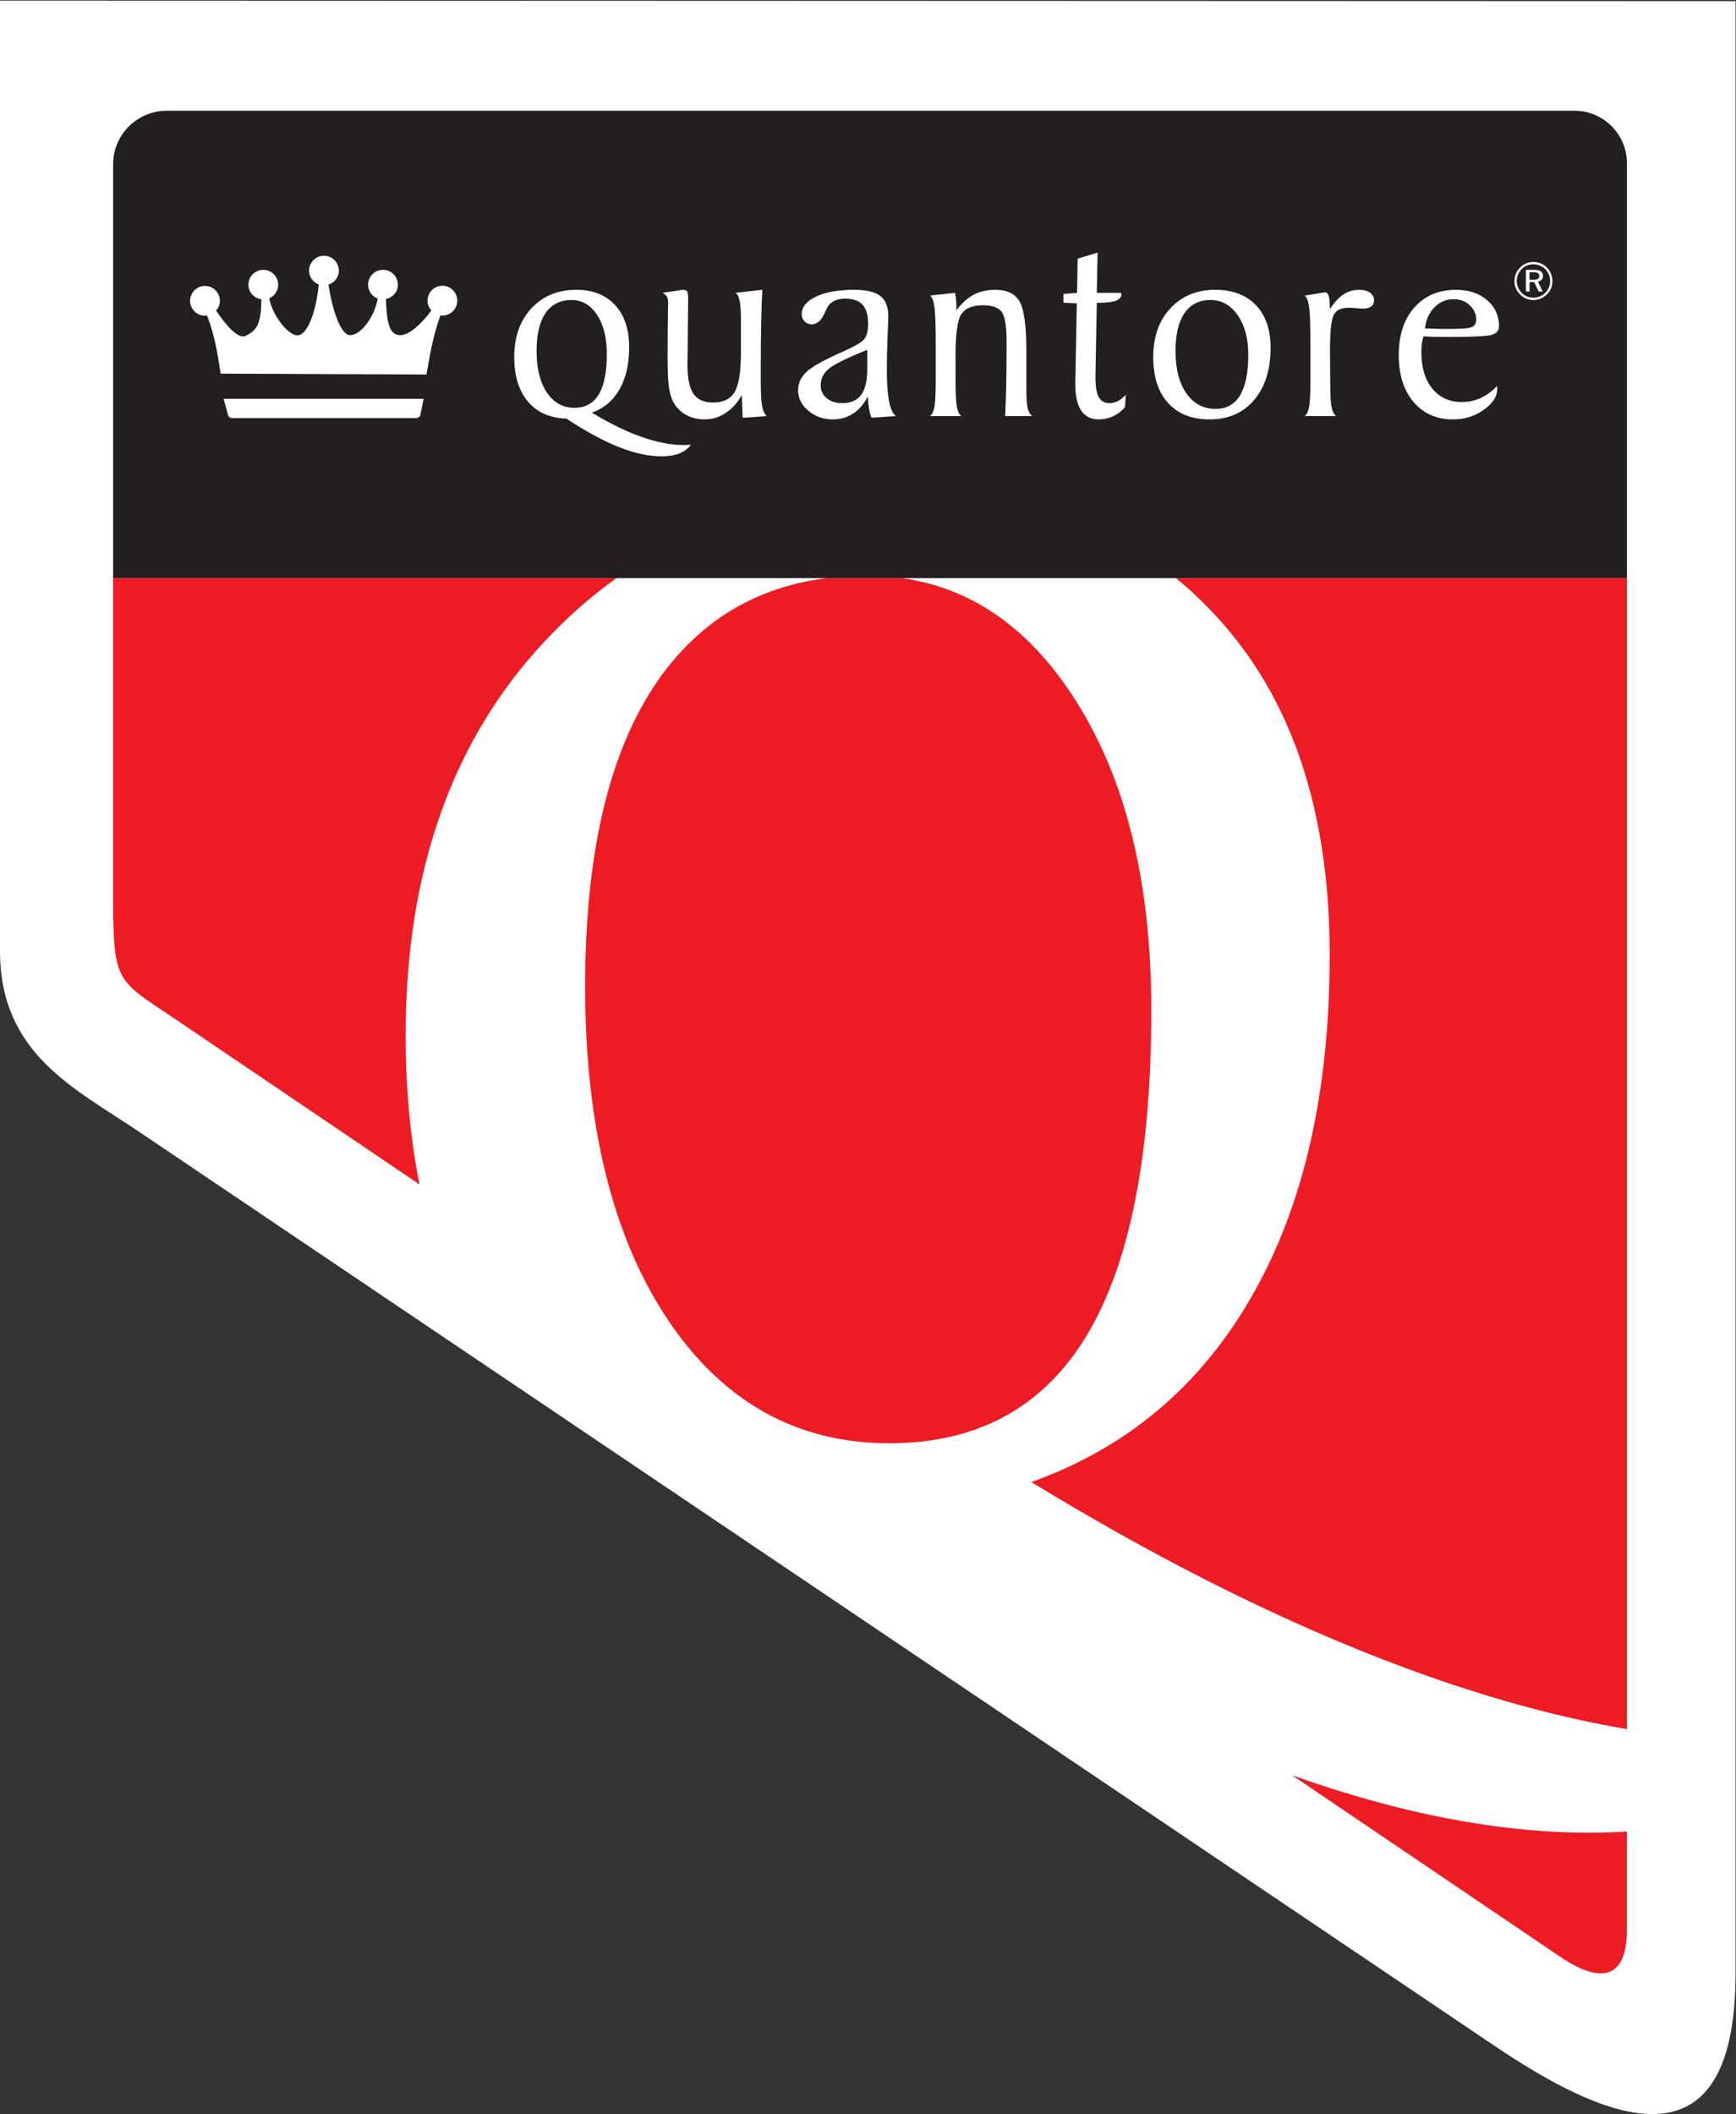
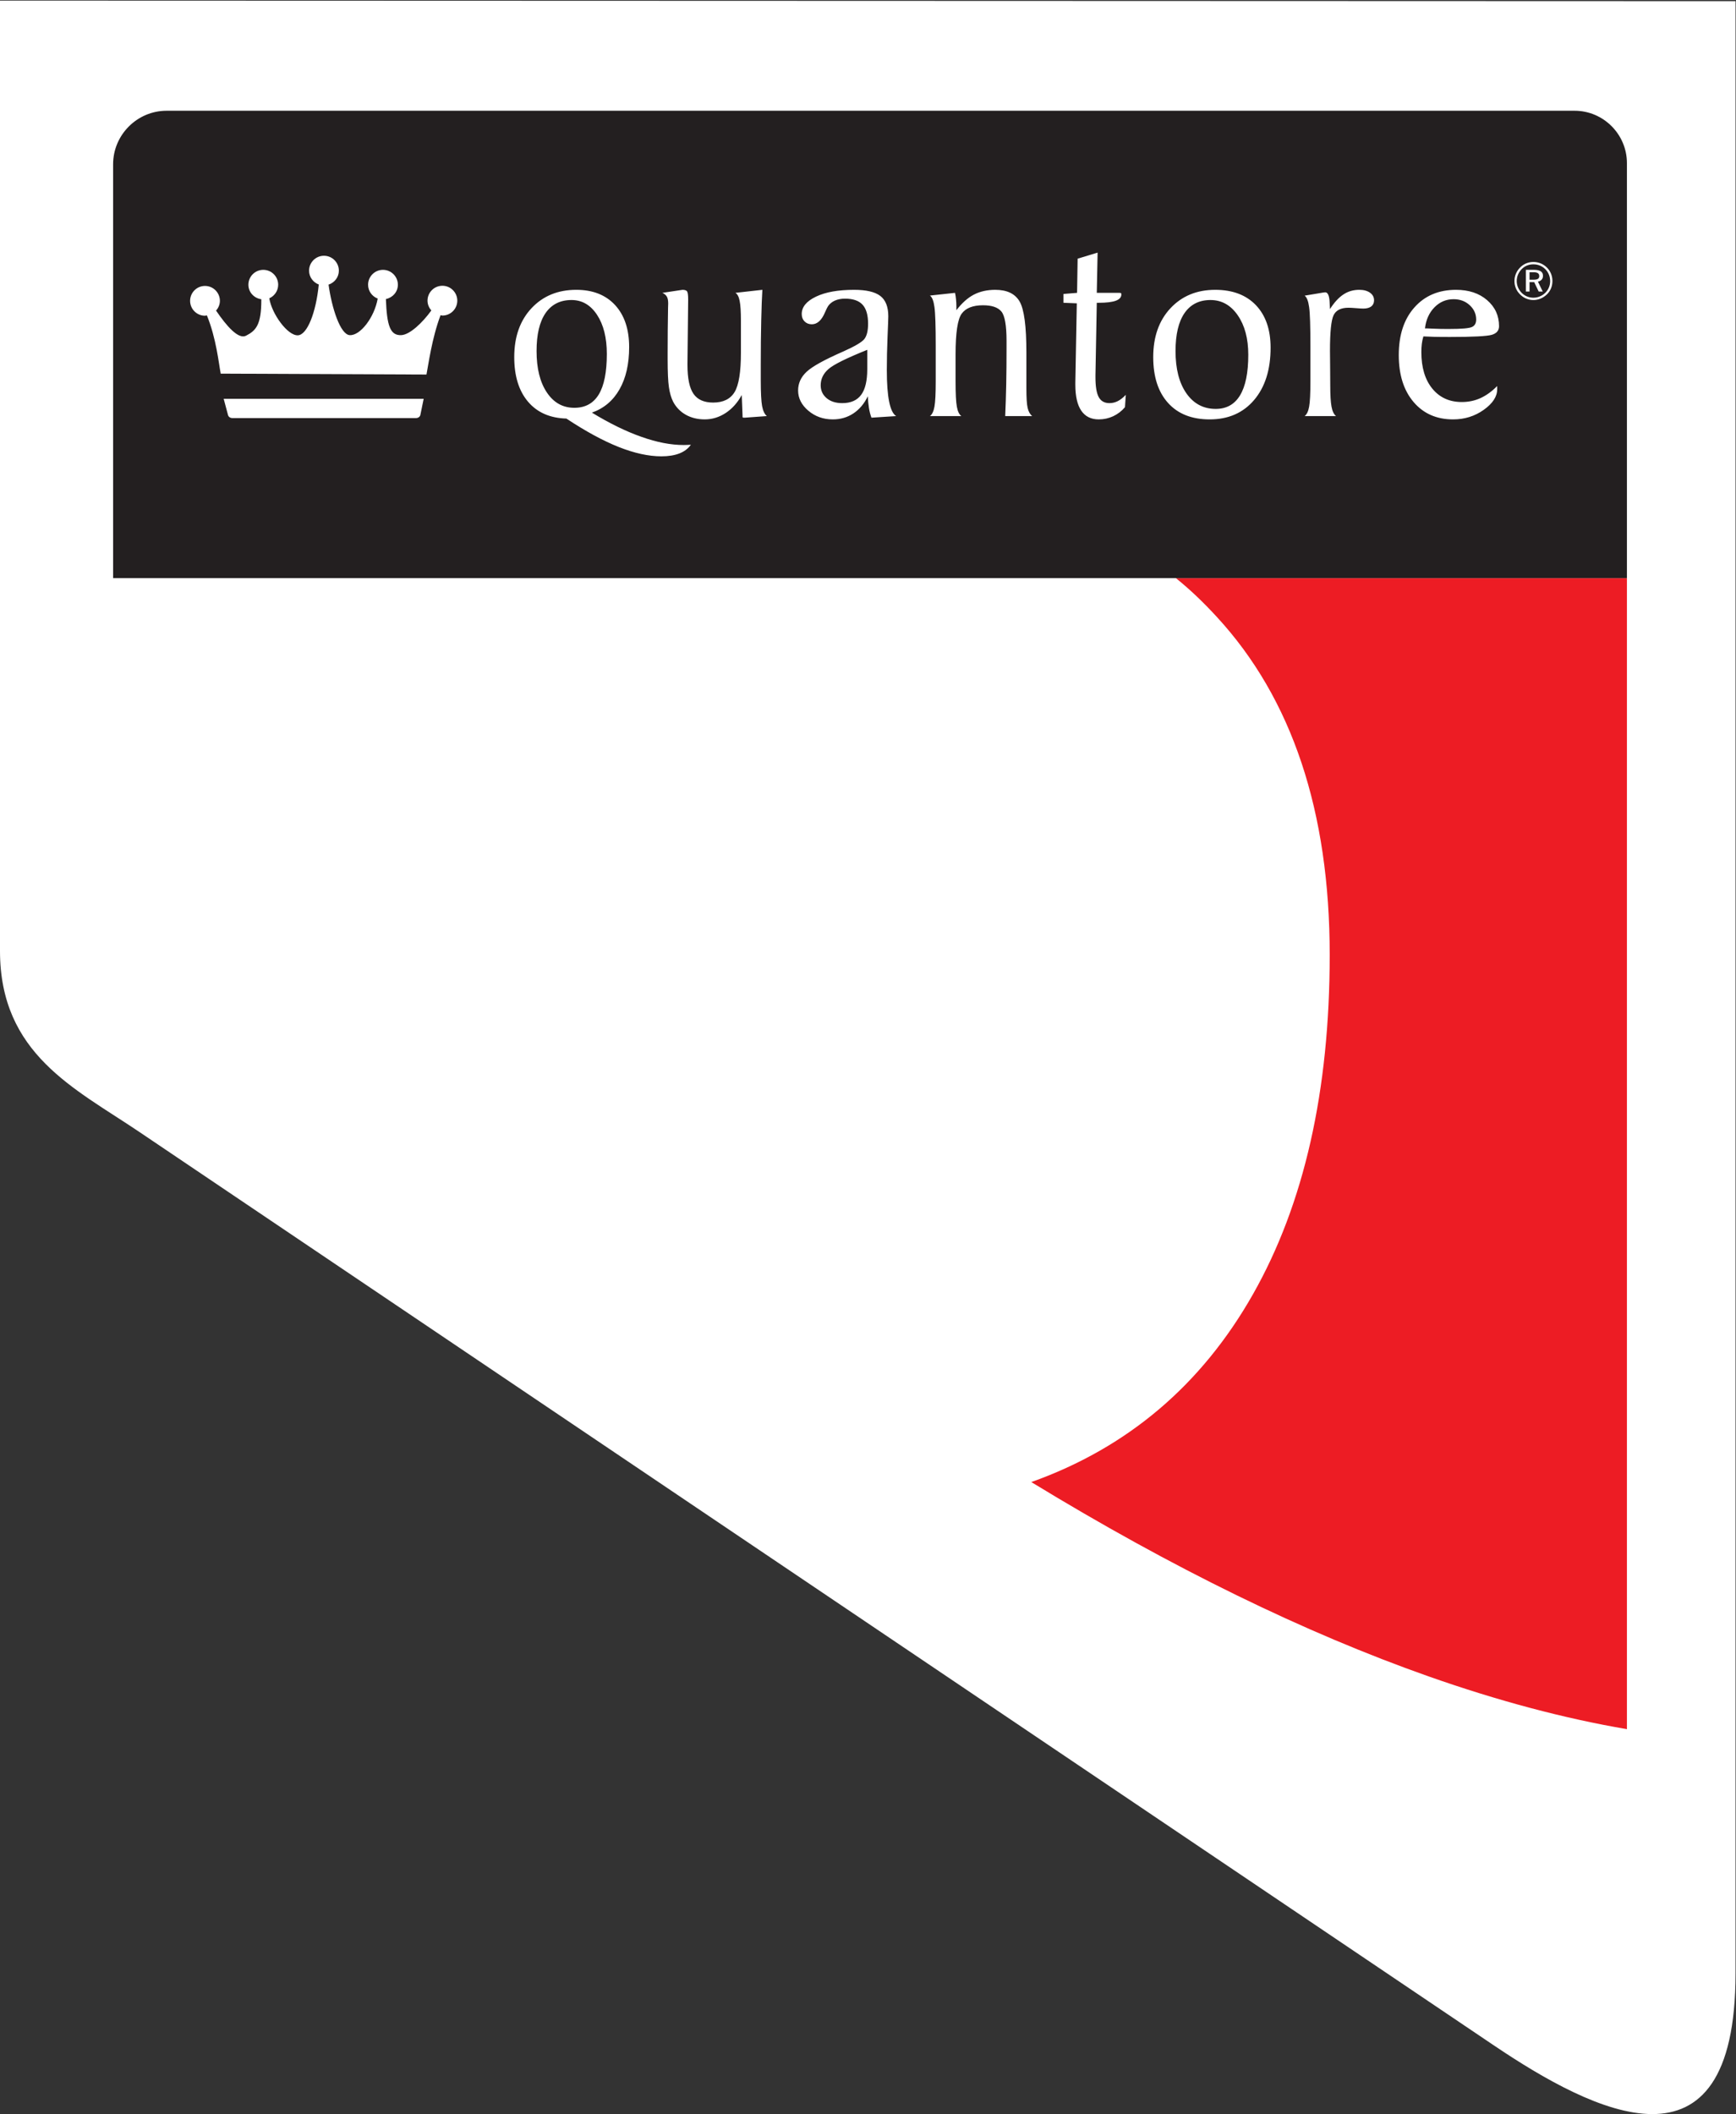
<svg xmlns="http://www.w3.org/2000/svg" xmlns:ns1="http://sodipodi.sourceforge.net/DTD/sodipodi-0.dtd" xmlns:ns2="http://www.inkscape.org/namespaces/inkscape" version="1.1" id="svg2" xml:space="preserve" width="178.347" height="217.093" viewBox="0 0 178.347 217.093" ns1:docname="logo QUANTORE KONINKLIJK fc.eps">
  <rect x="0" y="0" width="178.347" height="217.093" fill="#333333" stroke="none" />
  <defs id="defs6" />
  <ns1:namedview pagecolor="#ffffff" bordercolor="#666666" borderopacity="1" objecttolerance="10" gridtolerance="10" guidetolerance="10" ns2:pageopacity="0" ns2:pageshadow="2" ns2:window-width="640" ns2:window-height="480" id="namedview4" />
  <g id="g10" ns2:groupmode="layer" ns2:label="ink_ext_XXXXXX" transform="matrix(1.333,0,0,-1.333,0,217.093)">
    <g id="g12" transform="scale(0.1)">
      <path d="M 1337.58,1627.7 V 108.469 C 1337.58,-54.82 1228.4,0.961 1151.02,53.121 L 107.078,756.809 C 57.652,790.125 0,816.609 0,896.082 v 732.068 l 1337.58,-0.45 v 0" style="fill:#ffffff;fill-opacity:1;fill-rule:evenodd;stroke:none" id="path14" />
-       <path d="m 837.215,599.309 c 33.312,54.933 50.098,138.613 50.098,251.046 0,100.18 -20.204,180.735 -60.625,242.215 -34.375,52.66 -78.145,83.09 -131.309,90.65 h -58.5 c -55.098,-7 -98.531,-33.69 -130.117,-79.26 -37.289,-54.07 -55.785,-132.355 -55.785,-235.105 0,-107.886 21.351,-193.55 63.765,-257.027 42.684,-63.469 99.617,-95.058 170.774,-95.058 67.746,0 118.41,27.609 151.699,82.539" style="fill:#ed1c24;fill-opacity:1;fill-rule:nonzero;stroke:none" id="path16" />
-       <path d="M 87.172,1183.22 V 926.809 c 0.859,-53.172 3.691,-54.004 44.504,-80.981 L 323.367,716.105 c -7.14,35.247 -10.722,73.633 -10.722,115.172 0,125.532 35.574,226.583 106.738,302.853 17.32,18.5 35.91,35.08 55.769,49.09 H 87.172" style="fill:#ed1c24;fill-opacity:1;fill-rule:nonzero;stroke:none" id="path18" />
-       <path d="m 995.84,261.012 206.62,-139.84 c 33.96,-22.973 50.93,-14.07 51.41,19.418 v 77.101 c -9.31,-0.621 -18.97,-0.929 -28.97,-0.929 -69.69,0 -146.18,14.687 -229.06,44.25" style="fill:#ed1c24;fill-opacity:1;fill-rule:nonzero;stroke:none" id="path20" />
      <path d="m 906.27,1183.22 c 11.101,-8.9 21.589,-19.03 31.425,-29.74 58.067,-62.9 87.105,-150 87.105,-260.441 0,-104.734 -19.63,-191.836 -59.195,-261.57 C 926.023,561.73 869.102,513.352 794.824,486.879 903.555,420.57 1005.72,370.75 1101.08,337.16 c 53.41,-18.808 104.32,-32.351 152.79,-40.629 v 886.689 h -347.6" style="fill:#ed1c24;fill-opacity:1;fill-rule:nonzero;stroke:none" id="path22" />
      <path d="M 128.418,1543.29 H 1213.54 c 22.18,0 40.33,-18.15 40.33,-40.33 V 1183.23 H 87.172 v 318.81 c 0,22.68 18.558,41.25 41.246,41.25 v 0" style="fill:#231f20;fill-opacity:1;fill-rule:evenodd;stroke:none" id="path24" />
      <path d="m 1153.88,1331.22 v -2.48 c 0,-5.66 -3.47,-10.97 -10.37,-15.86 -6.91,-4.92 -14.77,-7.36 -23.61,-7.36 -12.71,0 -22.87,4.46 -30.48,13.42 -7.6,8.95 -11.39,20.99 -11.39,36.13 0,15.4 4,27.65 12.03,36.67 8.01,9.06 18.73,13.6 32.11,13.6 9.8,0 17.8,-2.66 23.91,-7.93 6.17,-5.31 9.24,-12 9.24,-20.11 0,-3.29 -1.87,-5.52 -5.58,-6.62 -3.72,-1.09 -14.49,-1.66 -32.21,-1.66 -5.28,0 -9.35,0.03 -12.29,0.11 -2.94,0.07 -5.69,0.17 -8.24,0.32 -0.56,-1.88 -0.96,-3.79 -1.21,-5.77 -0.24,-1.95 -0.35,-4.07 -0.35,-6.34 0,-11.89 2.83,-21.27 8.47,-28.14 5.62,-6.86 13.19,-10.3 22.71,-10.3 5.21,0 10.02,1.03 14.47,3.05 4.44,2.05 8.71,5.13 12.79,9.27 z m -55.65,44.38 h 1.89 c 0.28,0 1.98,-0.06 5.12,-0.21 3.12,-0.14 6.2,-0.21 9.17,-0.21 h 2.69 c 9.37,0 15.15,0.5 17.34,1.52 2.16,0.99 3.25,2.9 3.25,5.73 0,4.28 -1.66,8 -5.01,11.08 -3.36,3.08 -7.48,4.6 -12.4,4.6 -5.73,0 -10.64,-2.09 -14.75,-6.26 -4.1,-4.21 -6.55,-9.63 -7.3,-16.25 z m -92.75,-67.53 c 1.66,1.24 2.82,3.65 3.46,7.23 0.68,3.54 0.99,10.12 0.99,19.74 v 20.42 6.52 c 0,15.32 -0.31,25.34 -0.99,30.04 -0.64,4.71 -1.8,7.65 -3.46,8.82 2.62,0.42 5.8,0.95 9.55,1.59 3.75,0.67 5.88,0.99 6.38,0.99 2.11,-0.07 3.25,-3.01 3.38,-8.78 0.07,-1.8 0.15,-3.18 0.22,-4.14 3.33,5.17 6.8,8.96 10.41,11.29 3.57,2.38 7.64,3.55 12.14,3.55 3.46,0 6.23,-0.75 8.32,-2.24 2.08,-1.49 3.11,-3.43 3.11,-5.87 0,-1.98 -0.71,-3.54 -2.13,-4.68 -1.41,-1.09 -3.5,-1.66 -6.19,-1.66 -1.09,0 -2.94,0.11 -5.48,0.32 -2.59,0.21 -4.57,0.32 -5.95,0.32 -5.8,0 -9.63,-1.95 -11.47,-5.8 -1.83,-3.86 -2.76,-12.99 -2.76,-27.36 0,-2.09 0.04,-6.09 0.11,-12.04 0.07,-5.94 0.1,-10.87 0.1,-14.72 0,-7.4 0.33,-12.85 0.99,-16.31 0.64,-3.51 1.81,-5.92 3.47,-7.23 h -24.2 z m -68.917,97.27 c 13.378,0 23.855,-3.97 31.394,-11.86 7.539,-7.93 11.289,-18.84 11.289,-32.71 0,-16.91 -4.246,-30.36 -12.703,-40.31 -8.457,-9.94 -19.855,-14.94 -34.23,-14.94 -13.758,0 -24.454,4.21 -32.059,12.64 -7.649,8.43 -11.465,20.21 -11.465,35.36 0,15.61 4.422,28.14 13.27,37.62 8.847,9.45 20.343,14.2 34.504,14.2 z m -3.645,-7.86 c -8.711,0 -15.359,-3.37 -20,-10.05 -4.629,-6.73 -6.934,-16.47 -6.934,-29.24 0,-13.77 2.793,-24.63 8.391,-32.63 5.594,-7.97 13.133,-11.96 22.578,-11.96 8.32,0 14.551,3.5 18.758,10.47 4.211,6.97 6.34,17.38 6.34,31.22 0,12.49 -2.727,22.65 -8.145,30.47 -5.41,7.82 -12.422,11.72 -20.988,11.72 z m -103.027,-2.55 -10.262,0.42 v 6.8 l 10.476,0.85 0.422,26.33 15.399,4.67 -0.633,-31 h 17.266 c 0.781,0 1.238,-0.07 1.414,-0.21 0.175,-0.15 0.254,-0.5 0.254,-1.06 0,-2.17 -1.454,-3.76 -4.325,-4.82 -2.863,-1.02 -7.179,-1.56 -12.949,-1.56 h -1.66 l -1.027,-55.88 v -1.45 c 0,-7.19 0.851,-12.29 2.55,-15.37 1.688,-3.08 4.454,-4.6 8.243,-4.6 2.293,0 4.453,0.54 6.445,1.56 2.012,1.03 4.062,2.62 6.152,4.82 l -0.636,-9.49 c -2.547,-3.04 -5.594,-5.34 -9.063,-6.98 -3.504,-1.62 -7.215,-2.44 -11.141,-2.44 -5.957,0 -10.449,2.24 -13.496,6.73 -3.039,4.46 -4.562,11.11 -4.562,19.96 v 1.77 l 1.133,60.95 z m -113.184,-86.86 c 1.66,1.24 2.832,3.65 3.469,7.23 0.672,3.54 0.996,10.12 0.996,19.74 v 20.42 6.56 c 0,15.36 -0.324,25.37 -0.996,30.08 -0.637,4.7 -1.809,7.64 -3.469,8.81 l 19.328,2.09 c 0.352,-1.52 0.594,-3.19 0.77,-5 0.187,-1.8 0.285,-3.67 0.285,-5.59 v -2.79 c 4.219,5.49 8.672,9.52 13.418,11.99 4.746,2.48 10.262,3.73 16.562,3.73 8.993,0 15.223,-2.98 18.731,-8.96 3.496,-5.98 5.234,-19.08 5.234,-39.25 v -21.67 -5.9 c 0,-7.4 0.313,-12.5 0.985,-15.26 0.644,-2.76 1.808,-4.84 3.468,-6.23 h -20.773 c 0.351,7.75 0.605,15.86 0.781,24.39 0.176,8.49 0.246,18.02 0.246,28.52 v 5.07 c 0,11.89 -1.347,19.43 -3.996,22.61 -2.656,3.19 -7.363,4.78 -14.16,4.78 -7.781,0 -13.27,-2.16 -16.426,-6.48 -3.144,-4.31 -4.707,-14.82 -4.707,-31.5 v -20.42 c 0,-9.62 0.324,-16.2 0.996,-19.74 0.637,-3.58 1.797,-5.99 3.469,-7.23 h -24.211 z m -45.086,-1.23 c -0.816,2.23 -1.488,4.7 -1.914,7.46 -0.461,2.8 -0.742,5.81 -0.883,9.03 -2.765,-5.74 -6.48,-10.12 -11.113,-13.2 -4.641,-3.08 -9.914,-4.61 -15.859,-4.61 -7.325,0 -13.625,2.24 -18.864,6.69 -5.273,4.46 -7.89,9.67 -7.89,15.58 0,5.55 2.191,10.34 6.547,14.4 4.351,4.11 13.839,9.35 28.492,15.75 8.707,3.9 14.047,7.04 15.996,9.45 1.91,2.44 2.898,6.37 2.898,11.86 0,6.69 -1.449,11.61 -4.316,14.69 -2.863,3.08 -7.363,4.6 -13.52,4.6 -2.832,0 -5.379,-0.5 -7.64,-1.45 -2.231,-0.99 -4.039,-2.41 -5.348,-4.29 -0.531,-0.81 -1.309,-2.34 -2.266,-4.56 -2.617,-6.3 -6.054,-9.45 -10.261,-9.45 -2.301,0 -4.141,0.75 -5.594,2.19 -1.449,1.45 -2.195,3.33 -2.195,5.7 0,5.45 3.679,9.91 11.011,13.41 7.325,3.51 17.094,5.25 29.34,5.25 9.34,0 16.063,-1.56 20.203,-4.71 4.114,-3.15 6.164,-8.39 6.164,-15.72 0,-1.17 -0.175,-6.33 -0.566,-15.5 -0.391,-9.17 -0.566,-17.8 -0.566,-25.87 0,-10.37 0.593,-18.51 1.804,-24.43 1.203,-5.9 3.008,-9.59 5.41,-11.04 l -19.07,-1.23 z m -3.223,52.27 c -15.89,-6.37 -25.871,-11.29 -29.875,-14.8 -3.996,-3.46 -6.015,-7.64 -6.015,-12.49 0,-4.07 1.523,-7.36 4.566,-9.94 3.043,-2.55 7.043,-3.83 12.035,-3.83 6.582,0 11.434,2.13 14.582,6.38 3.149,4.25 4.707,10.83 4.707,19.75 v 14.93 z m -94.253,-52.27 h -1.024 c -0.351,0 -0.562,0.07 -0.676,0.17 -0.101,0.11 -0.175,0.39 -0.175,0.85 v 0.85 l -0.602,15.58 c -3.254,-5.95 -7.395,-10.55 -12.387,-13.84 -5.023,-3.29 -10.406,-4.93 -16.136,-4.93 -5.524,0 -10.407,1.21 -14.622,3.58 -4.21,2.37 -7.429,5.73 -9.73,10.01 -1.523,3.05 -2.621,6.77 -3.258,11.19 -0.672,4.42 -0.988,11.68 -0.988,21.77 v 4.07 c 0,11.89 0.105,23.57 0.316,35.04 0.075,2.02 0.106,3.22 0.106,3.64 0,2.34 -0.352,4.11 -1.024,5.27 -0.675,1.17 -1.808,2.16 -3.433,2.91 l 14.015,2.12 c 0.282,0 0.567,0.03 0.848,0.11 0.25,0.07 0.426,0.11 0.492,0.11 1.949,0 3.192,-0.43 3.723,-1.28 0.492,-0.88 0.777,-2.9 0.777,-6.16 l -0.535,-49.23 v -1.24 c 0,-10.37 1.559,-17.8 4.676,-22.26 3.078,-4.46 8.144,-6.69 15.109,-6.69 7.789,0 13.313,2.72 16.563,8.14 3.23,5.42 4.851,15.47 4.851,30.12 v 24.7 c 0,7.05 -0.32,12.18 -0.988,15.4 -0.633,3.22 -1.734,5.27 -3.258,6.16 l 20.774,2.34 c -0.352,-5.39 -0.637,-13.28 -0.883,-23.68 -0.246,-10.41 -0.352,-21.73 -0.352,-34.05 v -11.93 c 0,-9.59 0.352,-16.24 1.024,-19.93 0.707,-3.68 1.914,-6.23 3.648,-7.68 l -16.851,-1.23 z m -117.957,3.89 c 13.554,-8.25 26.257,-14.48 38.152,-18.65 11.855,-4.22 22.719,-6.3 32.629,-6.3 0.812,0 1.703,0.03 2.621,0.07 0.957,0.03 1.906,0.07 2.867,0.14 -2.09,-2.97 -5.027,-5.2 -8.816,-6.69 -3.821,-1.48 -8.422,-2.23 -13.907,-2.23 -9.875,0 -20.847,2.41 -32.879,7.18 -12.035,4.78 -25.484,12.07 -40.351,21.91 -12.633,0.36 -22.473,4.67 -29.551,12.99 -7.082,8.35 -10.621,19.79 -10.621,34.37 0,15.61 4.426,28.14 13.277,37.62 8.848,9.45 20.352,14.2 34.539,14.2 12.711,0 22.688,-3.94 29.911,-11.76 7.218,-7.85 10.828,-18.65 10.828,-32.38 0,-12.99 -2.477,-23.82 -7.399,-32.49 -4.914,-8.67 -11.996,-14.69 -21.3,-17.98 z m -13.555,3.72 c 8.422,0 14.687,3.43 18.828,10.26 4.141,6.83 6.223,17.24 6.223,31.22 0,12.42 -2.508,22.47 -7.5,30.08 -5.028,7.65 -11.575,11.47 -19.715,11.47 -8.707,0 -15.356,-3.37 -19.996,-10.05 -4.637,-6.73 -6.938,-16.47 -6.938,-29.24 0,-13.41 2.656,-24.06 7.93,-31.92 5.273,-7.9 12.312,-11.82 21.168,-11.82 v 0" style="fill:#ffffff;fill-opacity:1;fill-rule:nonzero;stroke:none" id="path26" />
      <path d="m 1181.8,1426.79 c 2,0 3.88,-0.38 5.66,-1.11 1.79,-0.74 3.39,-1.82 4.8,-3.23 1.35,-1.35 2.39,-2.91 3.11,-4.69 0.73,-1.78 1.09,-3.66 1.09,-5.64 0,-2.01 -0.36,-3.89 -1.09,-5.64 -0.72,-1.76 -1.78,-3.31 -3.15,-4.65 -1.45,-1.41 -3.07,-2.49 -4.87,-3.24 -1.78,-0.75 -3.64,-1.13 -5.55,-1.13 -1.93,0 -3.77,0.38 -5.55,1.12 -1.78,0.75 -3.37,1.83 -4.78,3.25 -1.39,1.38 -2.46,2.96 -3.19,4.72 -0.73,1.77 -1.09,3.63 -1.09,5.57 0,1.95 0.38,3.84 1.13,5.62 0.75,1.8 1.85,3.42 3.27,4.83 1.35,1.37 2.89,2.41 4.63,3.14 1.74,0.71 3.6,1.08 5.58,1.08 z m 12.91,-14.77 c 0,1.77 -0.33,3.44 -0.95,5.01 -0.65,1.57 -1.56,2.97 -2.75,4.17 -1.25,1.24 -2.66,2.18 -4.21,2.82 -1.57,0.65 -3.24,0.96 -5.02,0.96 -1.75,0 -3.39,-0.31 -4.93,-0.93 -1.52,-0.62 -2.87,-1.54 -4.05,-2.73 -1.25,-1.27 -2.2,-2.68 -2.87,-4.26 -0.66,-1.58 -0.99,-3.23 -0.99,-4.96 0,-1.69 0.33,-3.31 0.97,-4.86 0.66,-1.55 1.58,-2.95 2.81,-4.2 1.21,-1.22 2.59,-2.16 4.13,-2.81 1.57,-0.65 3.2,-0.97 4.89,-0.97 1.75,0 3.4,0.32 4.97,0.97 1.57,0.63 3,1.57 4.26,2.81 1.2,1.19 2.13,2.56 2.77,4.1 0.64,1.54 0.97,3.18 0.97,4.88 z m -12.5,8.72 c 2.36,0 4.11,-0.38 5.26,-1.14 1.15,-0.76 1.72,-1.91 1.72,-3.47 0,-1.18 -0.35,-2.17 -1.06,-2.96 -0.69,-0.79 -1.65,-1.29 -2.85,-1.51 l 3.73,-7.67 h -3.12 l -3.5,7.27 h -3.57 v -7.27 h -2.81 v 16.75 h 6.2 z m -0.52,-1.84 h -2.87 v -5.8 h 2.95 c 1.63,0 2.79,0.22 3.49,0.66 0.69,0.44 1.04,1.15 1.04,2.16 0,1.04 -0.36,1.8 -1.1,2.27 -0.72,0.47 -1.89,0.71 -3.51,0.71 v 0" style="fill:#ffffff;fill-opacity:1;fill-rule:nonzero;stroke:none" id="path28" />
      <path d="m 340.961,1408.46 c -6.332,0 -11.484,-5.15 -11.484,-11.48 0,-2.91 1.175,-5.5 2.968,-7.52 -6.89,-9.58 -16.586,-18.64 -23.043,-19.02 -8.789,-0.53 -11.23,7.48 -11.996,27.78 5.219,1.08 9.239,5.49 9.239,11.03 0,6.33 -5.153,11.48 -11.485,11.48 -6.328,0 -11.48,-5.15 -11.48,-11.48 0,-4.89 3.101,-9.01 7.418,-10.66 -2.539,-14.54 -13.563,-28.81 -21.657,-28.16 -7.175,0.58 -13.711,20.77 -16.222,38.9 4.574,1.51 7.941,5.69 7.941,10.76 0,6.33 -5.148,11.48 -11.484,11.48 -6.328,0 -11.477,-5.15 -11.477,-11.48 0,-4.91 3.133,-9.03 7.485,-10.67 -2.145,-21.75 -8.938,-38.79 -16.094,-39.13 -7.922,-0.38 -20.188,16.58 -22.031,28.5 4.011,1.8 6.839,5.79 6.839,10.46 0,6.33 -5.152,11.48 -11.48,11.48 -6.332,0 -11.484,-5.15 -11.484,-11.48 0,-5.79 4.382,-10.39 9.957,-11.18 0.132,-19.94 -4.297,-24.21 -11.762,-28.08 -5.891,-3.05 -15,7.4 -23.117,19.35 1.785,2.02 2.961,4.61 2.961,7.51 0,6.33 -5.153,11.48 -11.485,11.48 -6.328,0 -11.48,-5.15 -11.48,-11.48 0,-6.33 5.152,-11.48 11.48,-11.48 0.512,0 0.953,0.23 1.446,0.29 7.285,-17.73 9.168,-37.23 10.671,-44.9 l 158.575,-0.69 c 1.453,7.23 4.093,27.81 10.859,45.72 0.484,-0.06 0.918,-0.29 1.422,-0.29 6.328,0 11.48,5.15 11.48,11.48 0,6.33 -5.152,11.48 -11.48,11.48" style="fill:#ffffff;fill-opacity:1;fill-rule:nonzero;stroke:none" id="path30" />
      <path d="m 175.738,1308.85 c 0.364,-1.36 1.739,-2.31 3.313,-2.31 h 141.594 c 1.578,0 2.949,0.95 3.316,2.31 l 2.566,12.53 H 172.391 l 3.347,-12.53" style="fill:#ffffff;fill-opacity:1;fill-rule:nonzero;stroke:none" id="path32" />
    </g>
  </g>
</svg>